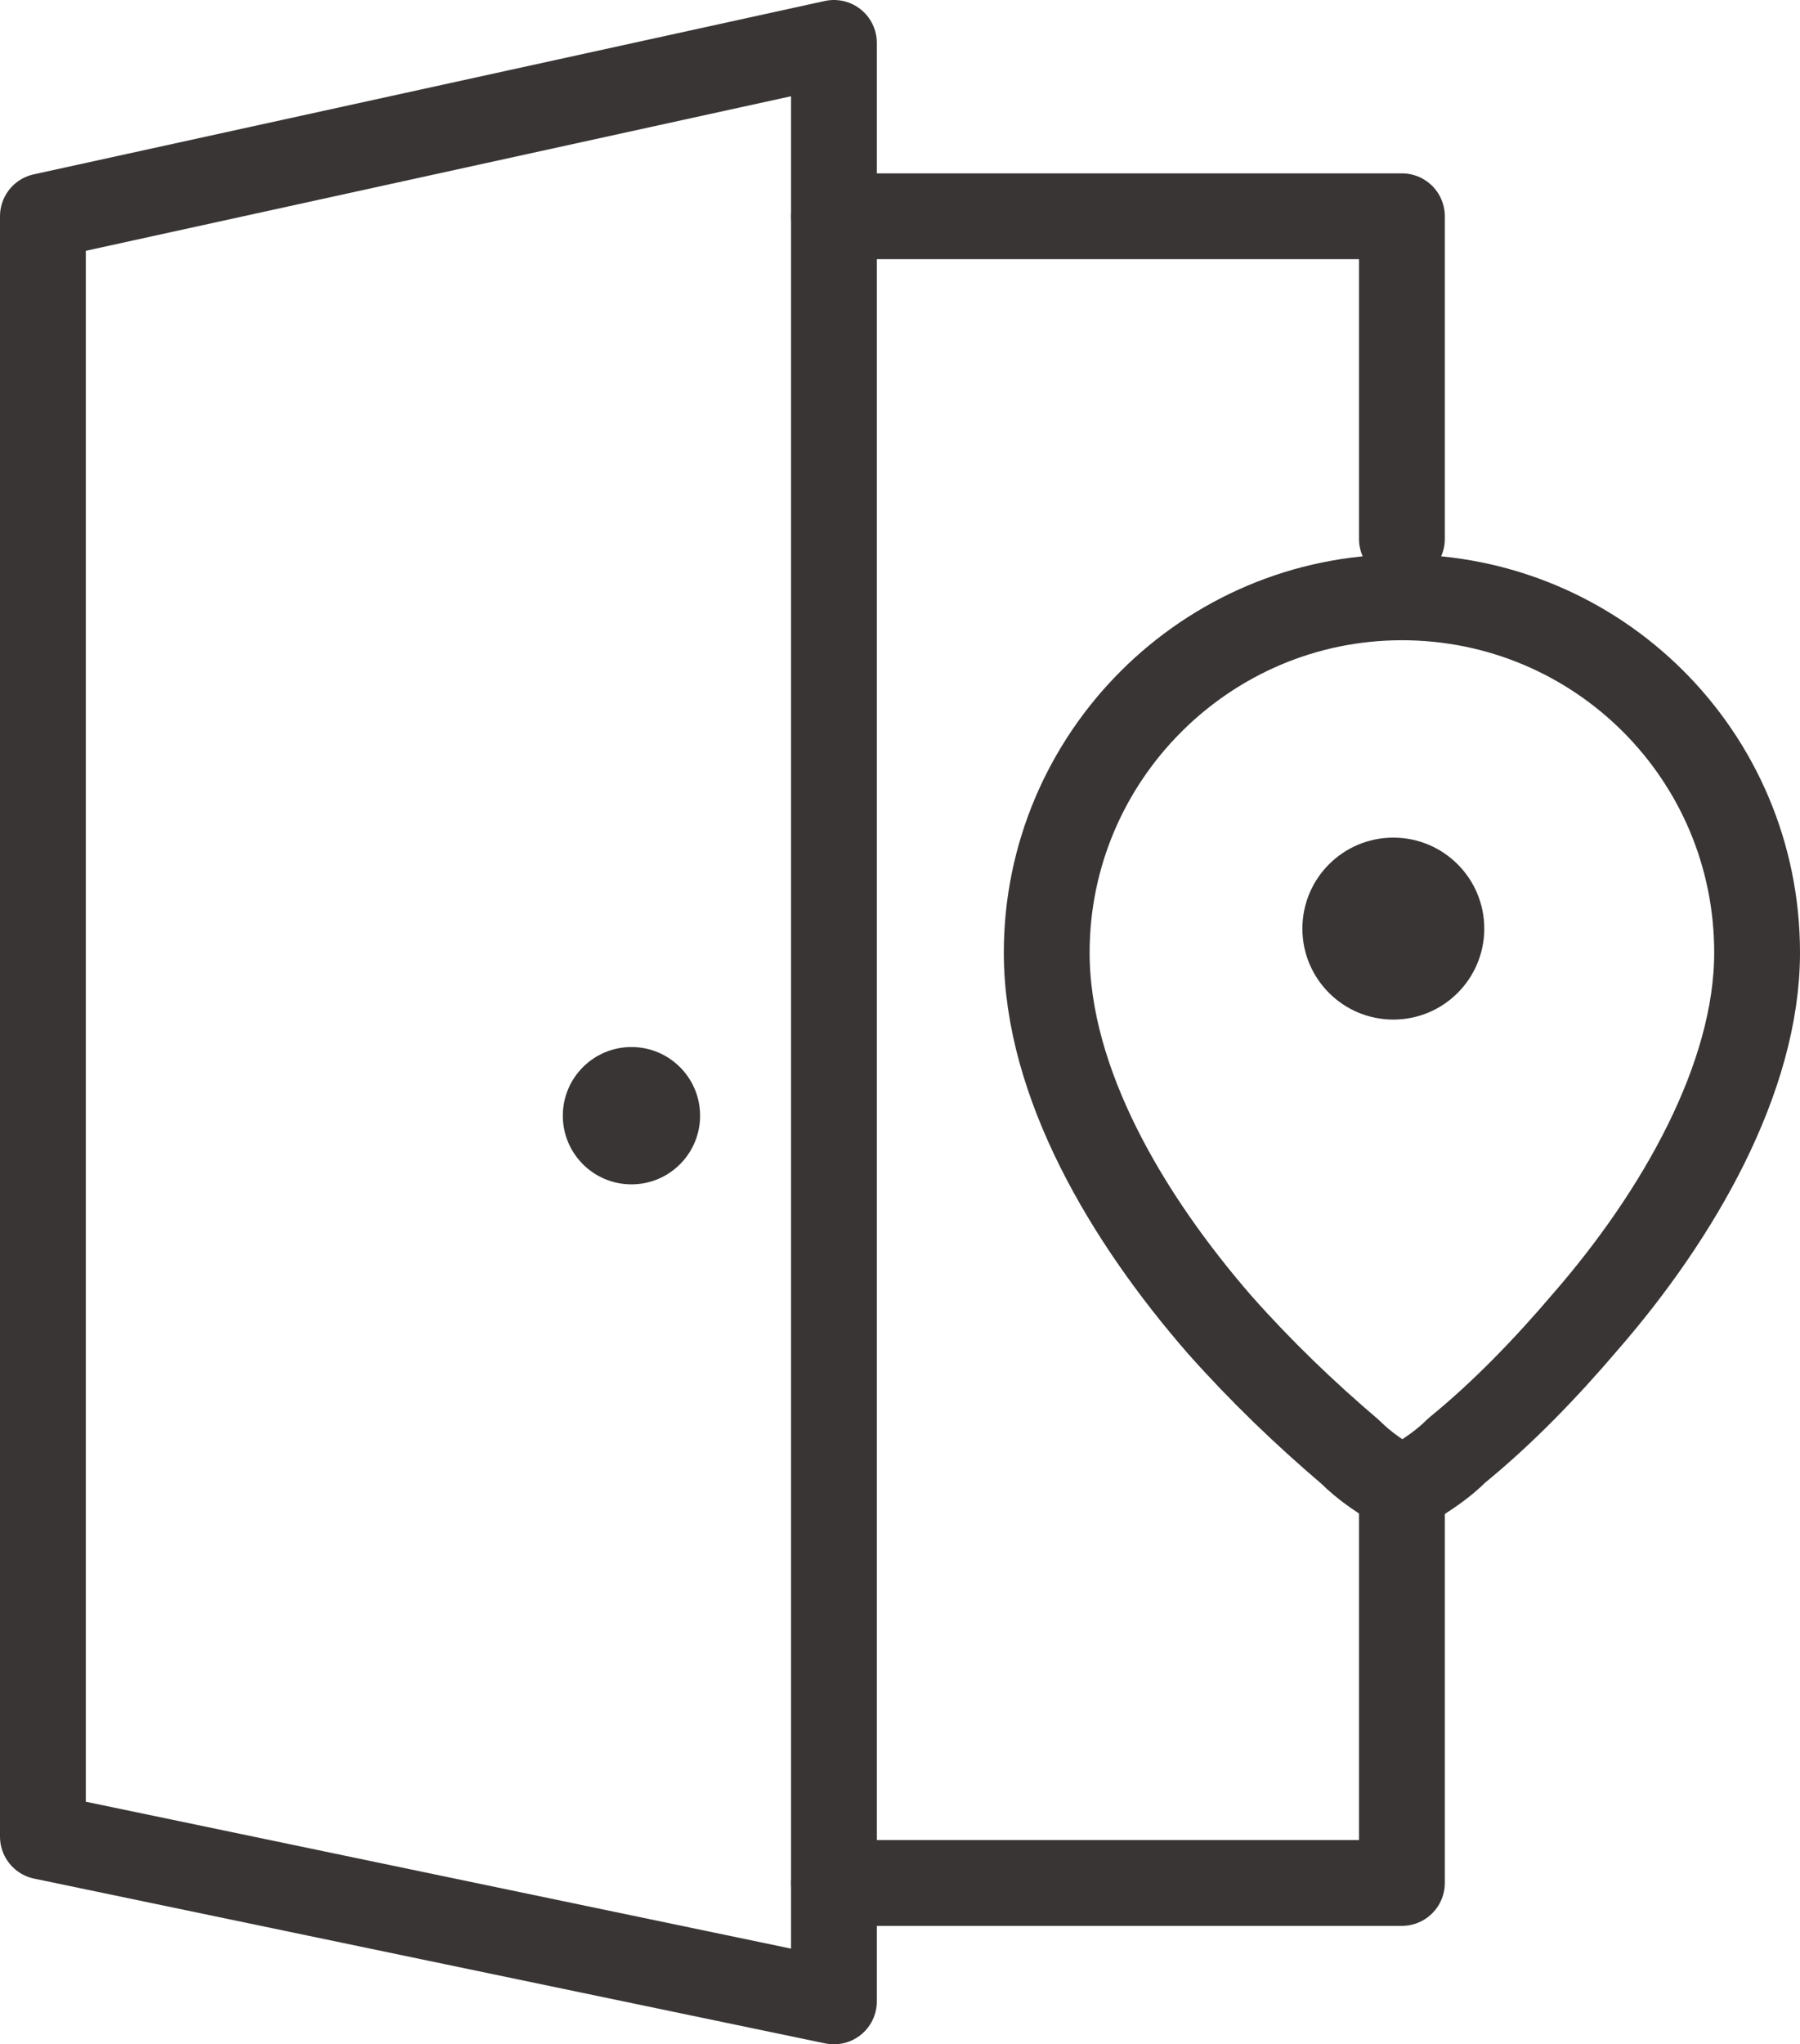
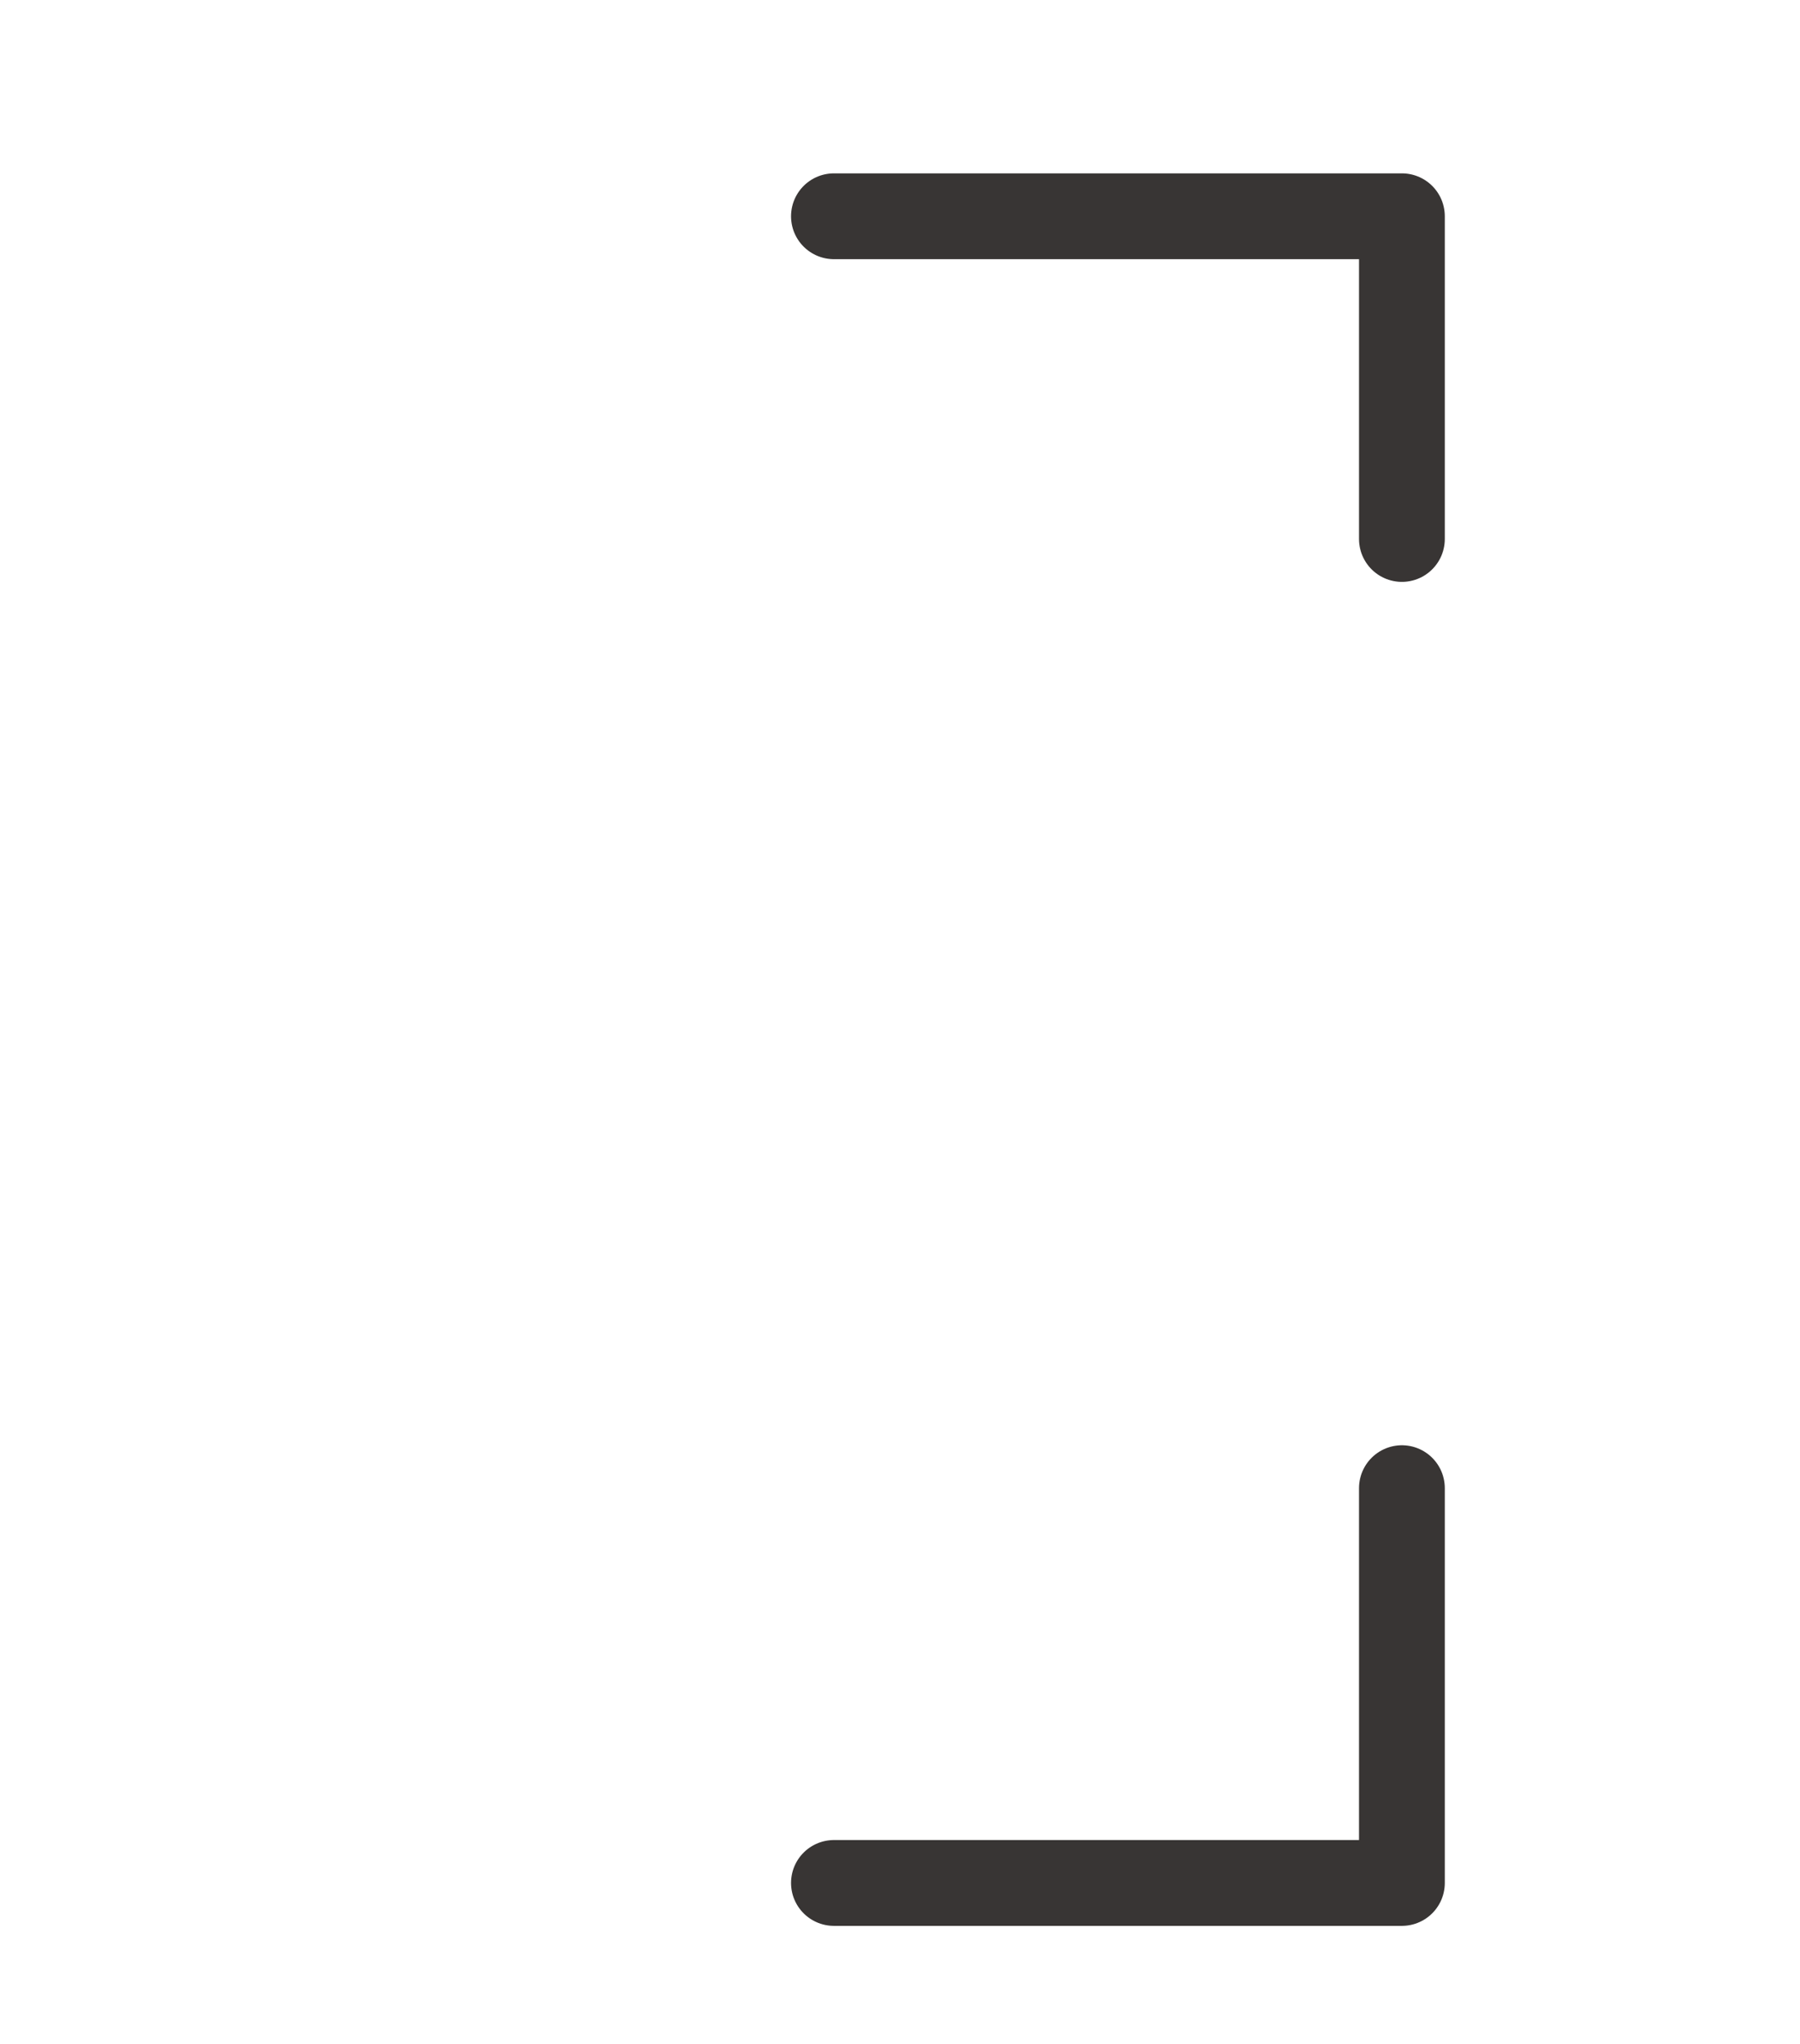
<svg xmlns="http://www.w3.org/2000/svg" version="1.1" id="Layer_1" x="0px" y="0px" viewBox="0 0 104.9 119.1" style="enable-background:new 0 0 104.9 119.1;" xml:space="preserve">
  <style type="text/css">
	.st0{fill:none;stroke:#383534;stroke-width:5;stroke-linecap:round;stroke-linejoin:round;}
	.st1{fill:#383534;}
</style>
  <g id="Layer_1-2">
-     <polygon class="st0" points="48.6,116.6 2.5,107 2.5,12.6 48.6,2.5  " />
    <polyline class="st0" points="81.7,86.7 81.7,109.7 48.6,109.7  " />
    <polyline class="st0" points="48.6,12.6 81.7,12.6 81.7,31.4  " />
-     <path class="st0" d="M102.4,55.5c0,7.3-4.6,15.3-10,21.5c-2.3,2.7-4.8,5.3-7.5,7.5c-0.8,0.8-1.7,1.4-2.7,2   c-0.2,0.1-0.3,0.2-0.4,0.2s-0.2-0.1-0.4-0.1c-1-0.6-1.9-1.2-2.7-2c-2.7-2.3-5.2-4.7-7.6-7.4C65.7,71,61,63.1,61,55.5   c0-11.4,9.3-20.7,20.7-20.7S102.4,44,102.4,55.5L102.4,55.5z" />
-     <circle class="st1" cx="81.2" cy="54.1" r="5.3" />
-     <circle class="st1" cx="36.8" cy="65" r="4" />
  </g>
</svg>